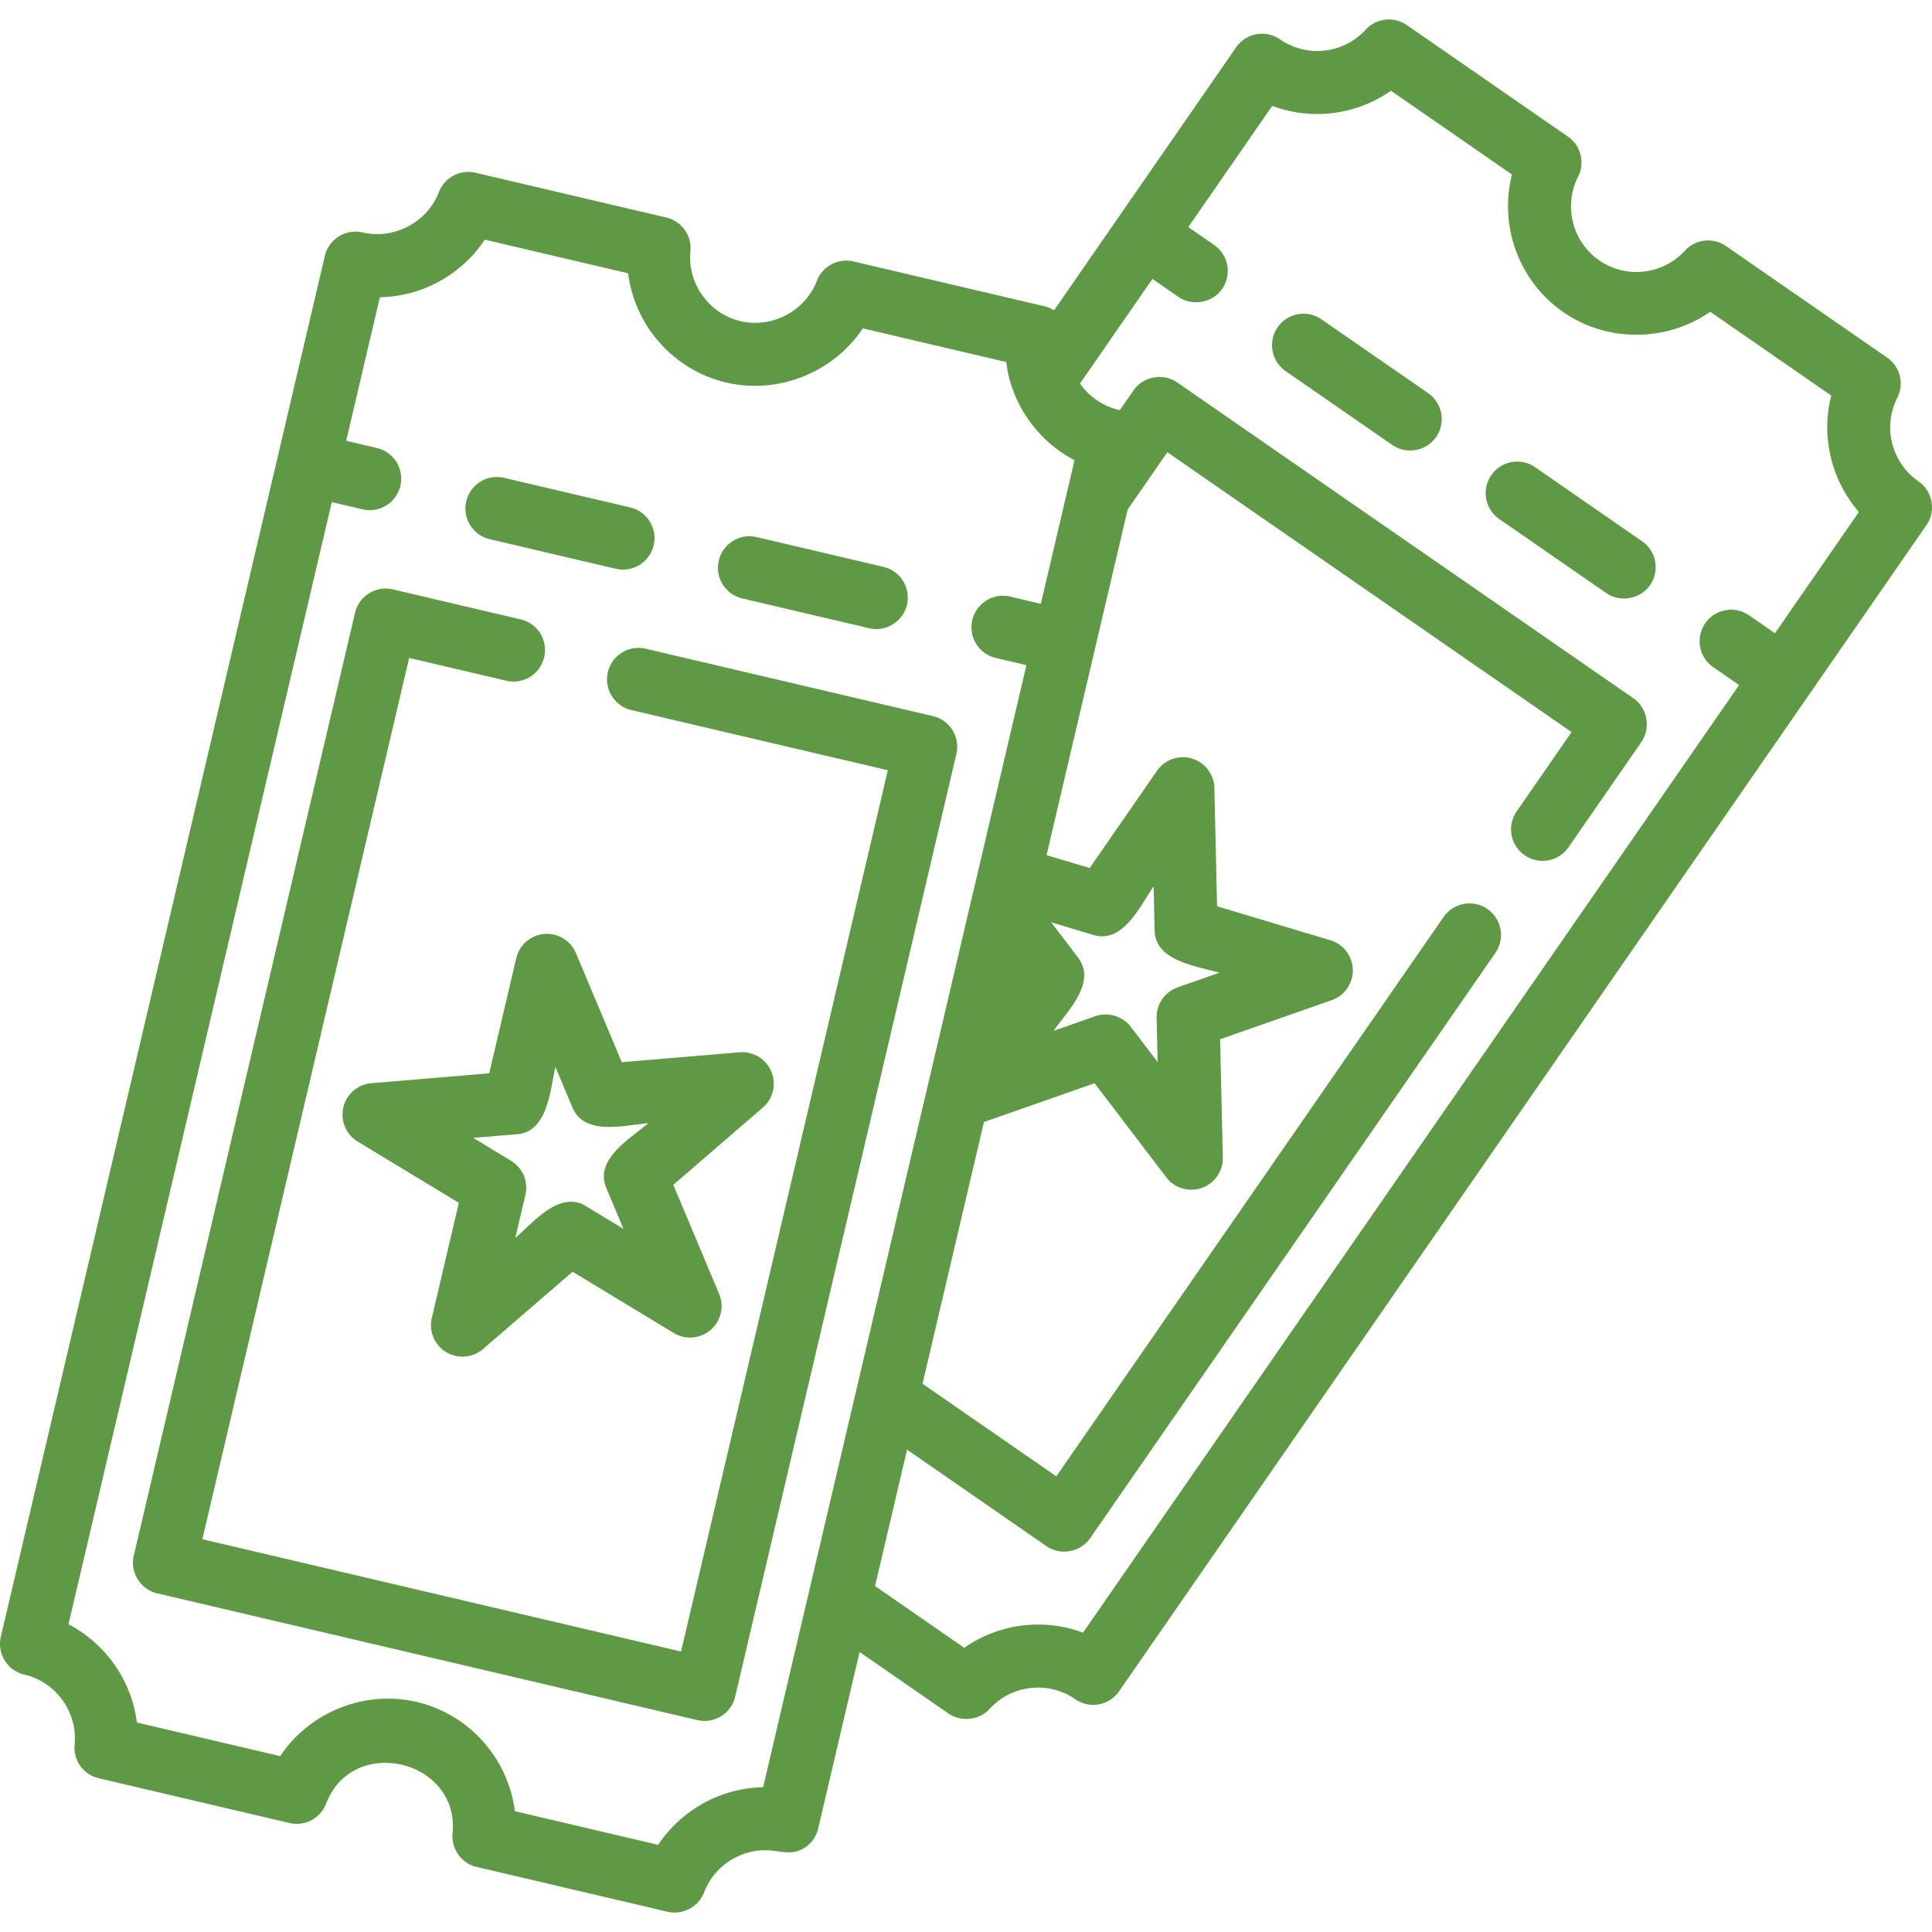
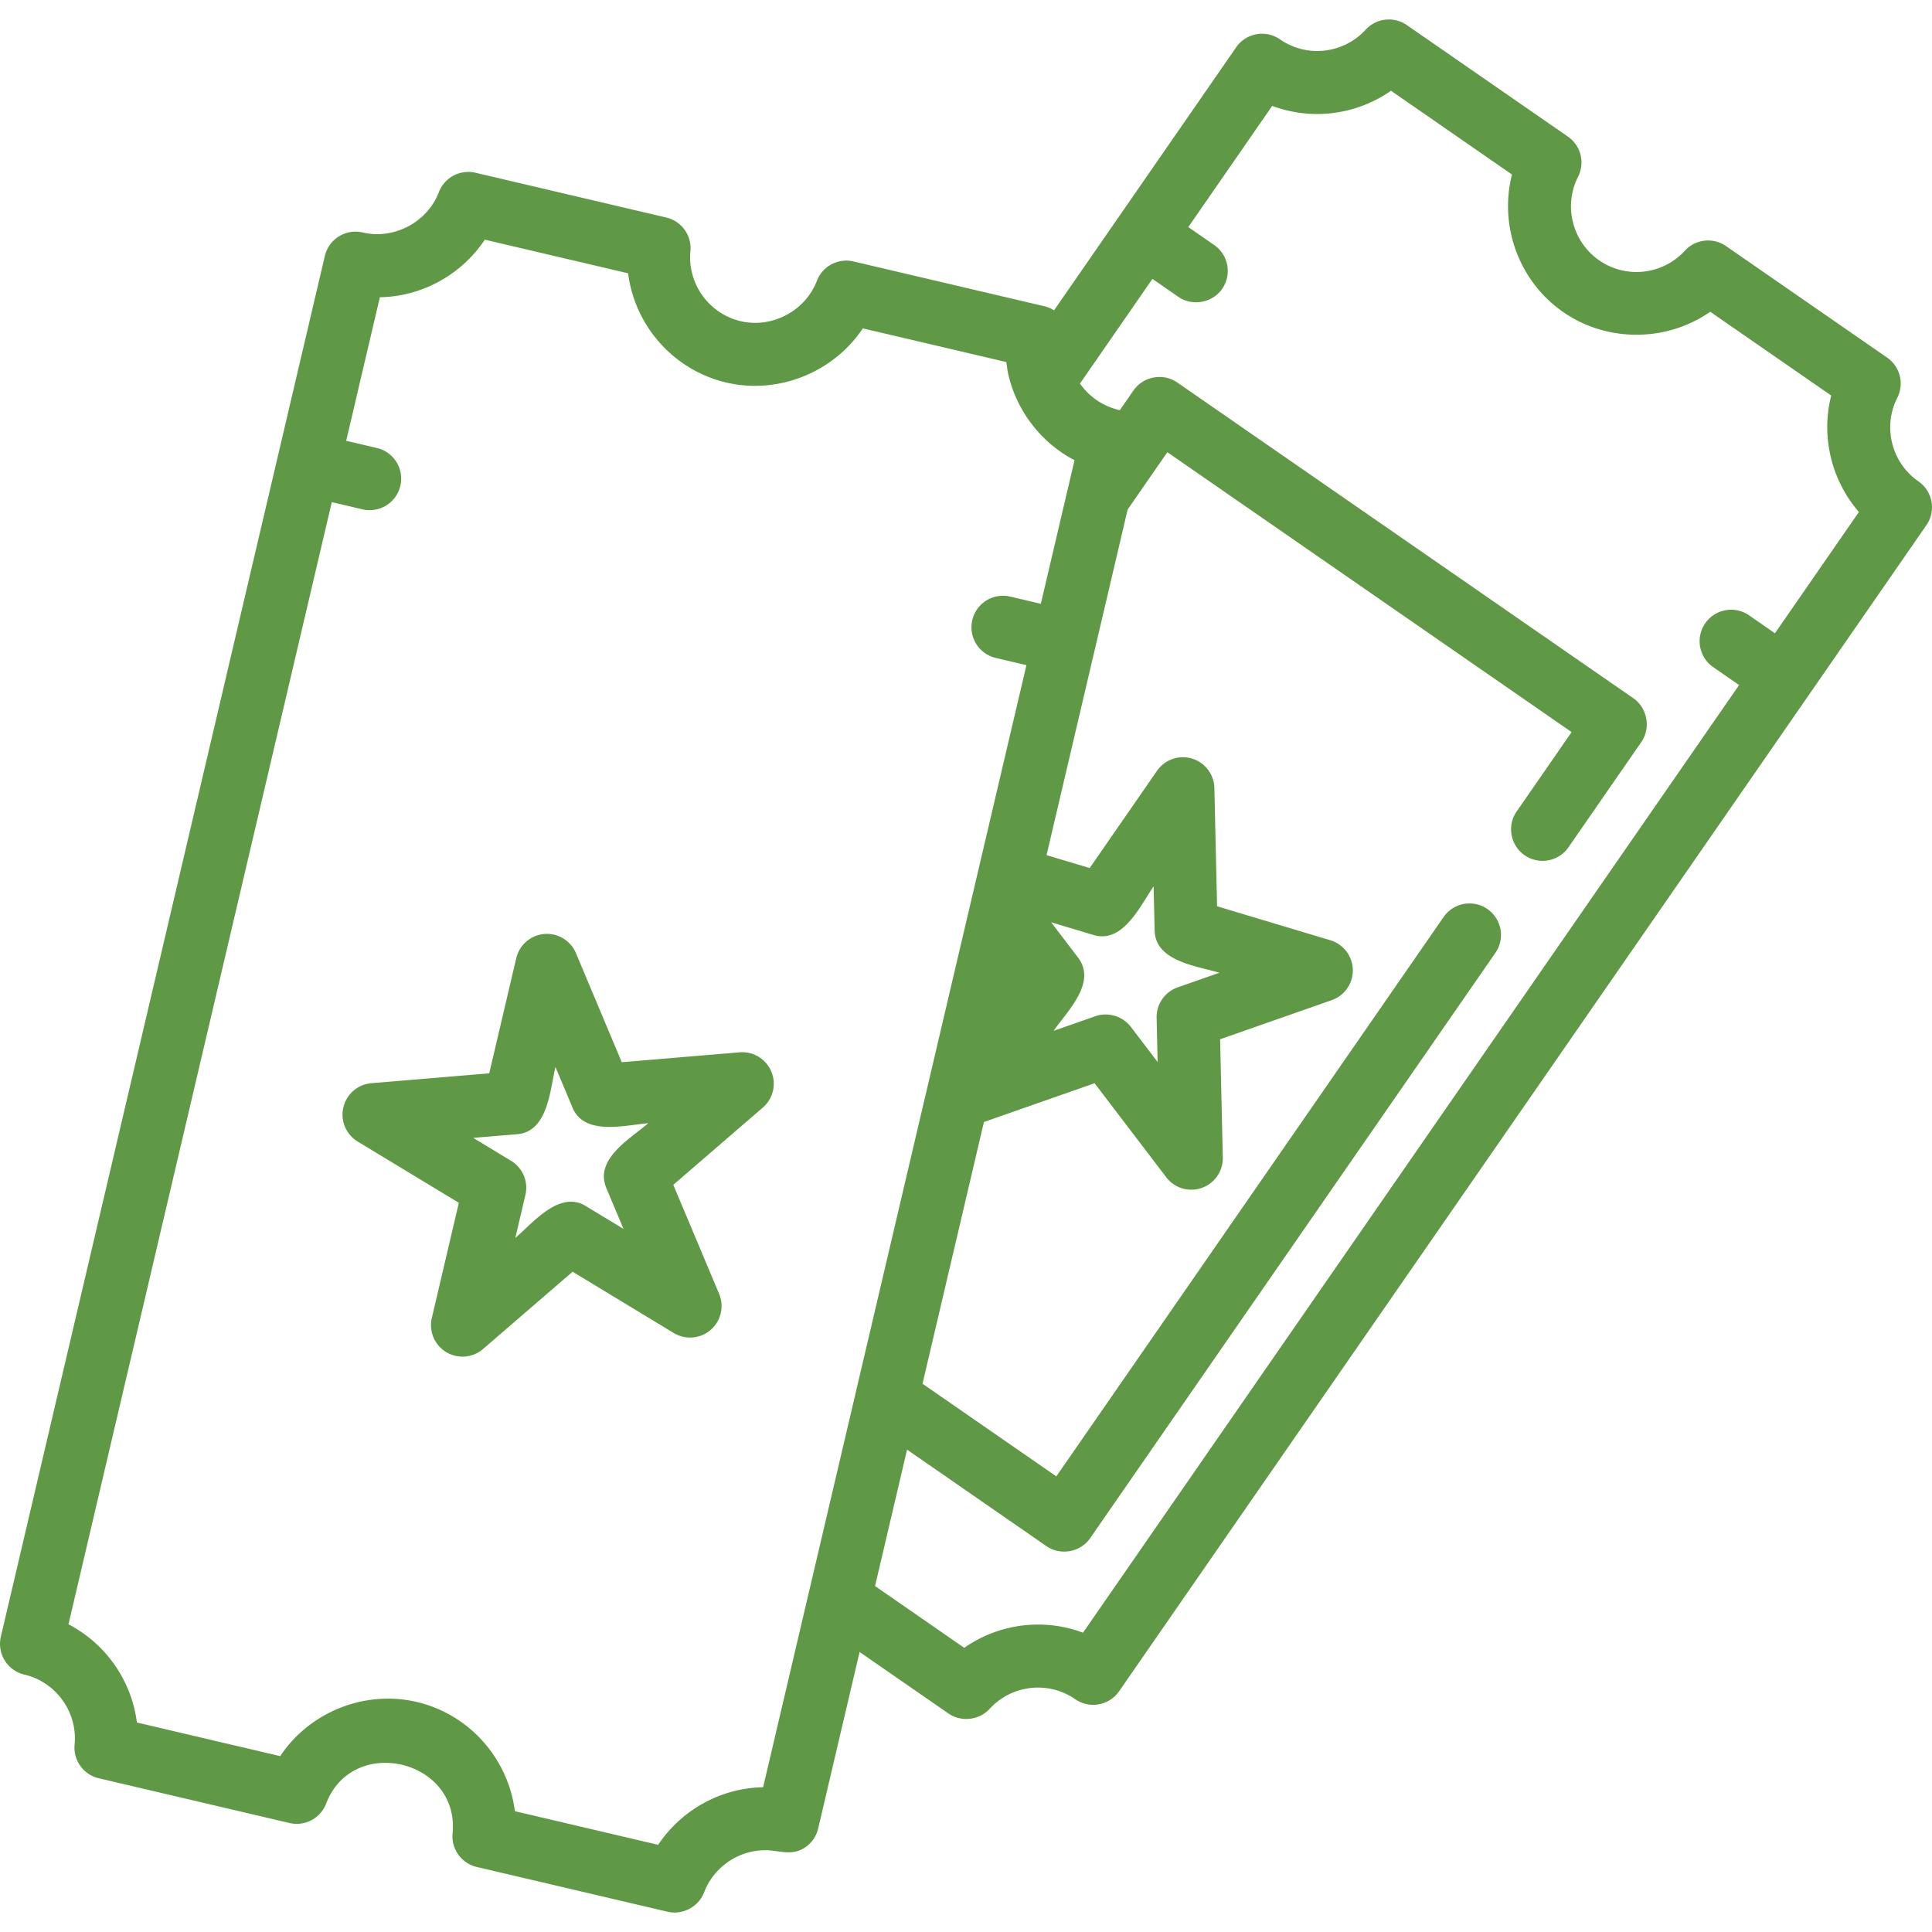
<svg xmlns="http://www.w3.org/2000/svg" viewBox="0 0 512.001 512.001" width="512" height="512">
-   <path d="M378.473 104.189l-28.348-19.626a8.349 8.349 0 0 0-9.504 13.728l28.348 19.626c3.754 2.599 9.018 1.638 11.615-2.111a8.35 8.35 0 0 0-2.111-11.617zM435.17 143.439l-28.348-19.625a8.349 8.349 0 0 0-11.616 2.111 8.347 8.347 0 0 0 2.11 11.616l28.348 19.625c3.611 2.5 8.978 1.699 11.616-2.111a8.349 8.349 0 0 0-2.11-11.616zM167.004 134.473l-33.566-7.877a8.35 8.35 0 0 0-3.815 16.255l33.566 7.877c.642.15 1.282.223 1.916.223a8.355 8.355 0 0 0 8.12-6.443c1.052-4.49-1.733-8.983-6.221-10.035zM234.138 150.227l-33.566-7.877a8.348 8.348 0 1 0-3.815 16.254l33.566 7.877c.642.15 1.282.223 1.916.223a8.35 8.35 0 0 0 1.899-16.477zM247.23 189.779l-76.055-17.847a8.348 8.348 0 1 0-3.815 16.254l67.928 15.94-54.804 233.553-126.857-29.768 54.803-233.553 25.824 6.059a8.348 8.348 0 0 0 3.813-16.254l-33.95-7.966c-4.478-1.052-8.979 1.731-10.034 6.22L35.465 412.224a8.348 8.348 0 0 0 6.22 10.034l143.11 33.582a8.35 8.35 0 0 0 10.036-6.22l58.619-249.807a8.35 8.35 0 0 0-6.22-10.034z" fill="#609946" />
  <path d="M204.405 283.961a8.344 8.344 0 0 0-8.394-5.084l-31.233 2.619-12.142-28.894a8.348 8.348 0 0 0-15.824 1.328l-7.16 30.513-31.233 2.62a8.348 8.348 0 0 0-3.628 15.458l26.807 16.238-7.16 30.514a8.348 8.348 0 0 0 13.581 8.227l23.727-20.477 26.808 16.239a8.349 8.349 0 0 0 12.021-10.373l-12.142-28.895 23.728-20.477a8.346 8.346 0 0 0 2.244-9.556zm-43.711 30.908l4.539 10.801-10.022-6.071c-6.933-4.2-13.896 4.373-18.647 8.474l2.676-11.404a8.348 8.348 0 0 0-3.802-9.047l-10.02-6.071 11.674-.978c8.105-.68 8.676-11.727 10.105-17.817l4.538 10.799c3.159 7.516 13.816 4.63 20.068 4.106-4.815 4.158-14.348 9.5-11.109 17.208z" fill="#609946" />
  <path d="M508.405 127.564c-7.115-4.925-9.523-14.443-5.604-22.14a8.348 8.348 0 0 0-2.687-10.651l-42.697-29.559a8.351 8.351 0 0 0-10.917 1.233c-3.271 3.583-7.951 5.638-12.836 5.638a17.23 17.23 0 0 1-9.858-3.09c-7.115-4.925-9.523-14.443-5.604-22.14a8.348 8.348 0 0 0-2.687-10.651L372.821 6.645a8.35 8.35 0 0 0-10.916 1.233c-3.272 3.583-7.953 5.636-12.837 5.638a17.235 17.235 0 0 1-9.859-3.09 8.35 8.35 0 0 0-11.615 2.111l-48.265 69.714a8.32 8.32 0 0 0-2.591-1.102l-50.557-11.862a8.349 8.349 0 0 0-9.705 5.147c-3.051 7.981-11.885 12.632-20.184 10.684-8.422-1.977-14.151-9.95-13.324-18.548a8.35 8.35 0 0 0-6.403-8.927L126.009 45.78a8.35 8.35 0 0 0-9.705 5.147c-3.05 7.972-11.892 12.631-20.184 10.685-4.483-1.053-8.979 1.732-10.034 6.22l-12.511 53.316L.223 433.747a8.348 8.348 0 0 0 6.22 10.034c8.424 1.977 14.152 9.951 13.325 18.548a8.35 8.35 0 0 0 6.402 8.927l50.555 11.863a8.344 8.344 0 0 0 9.705-5.146c7.029-18.385 35.387-11.661 33.51 7.863a8.35 8.35 0 0 0 6.403 8.927l50.555 11.863c4.017.939 8.23-1.289 9.705-5.148 2.549-6.668 9.057-11.149 16.195-11.149 3.682 0 6.845 1.572 10.295-.565a8.358 8.358 0 0 0 3.73-5.189l10.978-46.782 23.547 16.302c3.319 2.298 8.107 1.841 10.917-1.233 3.271-3.583 7.951-5.636 12.835-5.636 3.531 0 6.94 1.069 9.86 3.09a8.35 8.35 0 0 0 11.615-2.113l213.94-309.023a8.348 8.348 0 0 0-2.11-11.616zM226.923 368.429l-12.582 53.619-12.106 51.591c-11.276.189-21.692 6.063-27.813 15.258l-37.974-8.911c-1.744-13.841-11.972-25.654-26.021-28.95-13.723-3.22-28.369 2.629-36.177 14.356l-37.973-8.911c-1.398-11.089-8.241-20.878-18.133-26.026l69.784-297.387 8.128 1.907c.641.15 1.281.223 1.914.223a8.348 8.348 0 0 0 1.899-16.477l-8.126-1.907 8.927-38.043c11.276-.189 21.691-6.063 27.813-15.258l37.974 8.911c1.744 13.841 11.971 25.654 26.02 28.952 13.721 3.219 28.372-2.63 36.177-14.355l37.974 8.91c.108.027.349 2.19.397 2.429a34.17 34.17 0 0 0 2.34 7.25c3.139 6.953 8.614 12.832 15.395 16.351l-8.929 38.052-8.128-1.907c-4.479-1.052-8.979 1.731-10.034 6.22a8.348 8.348 0 0 0 6.221 10.034l8.126 1.907-13.276 56.578-1.451 6.184-9.748 41.54c-.001-.003-20.618 87.857-20.618 87.86zM470.382 167.82l-6.864-4.753c-3.789-2.625-8.991-1.678-11.615 2.111a8.347 8.347 0 0 0 2.112 11.616l6.863 4.752-173.869 251.135a33.853 33.853 0 0 0-11.913-2.154 34.205 34.205 0 0 0-19.562 6.16l-23.637-16.364 8.483-36.15 36.92 25.56c3.75 2.594 9.019 1.638 11.615-2.112L396.268 252.56a8.348 8.348 0 1 0-13.726-9.505L279.939 391.254l-35.461-24.551 16.277-69.365 29.321-10.271 18.995 24.93a8.349 8.349 0 0 0 14.987-5.25l-.715-31.333 29.58-10.361a8.347 8.347 0 0 0-.362-15.874l-30.021-9.005-.715-31.335a8.346 8.346 0 0 0-15.21-4.561l-17.838 25.768-11.43-3.428 21.491-91.583 10.519-15.194 107.133 74.171-14.526 20.984a8.348 8.348 0 1 0 13.726 9.505l19.278-27.845c2.582-3.73 1.603-9.044-2.11-11.616l-120.861-83.675c-3.752-2.598-9.023-1.635-11.616 2.111l-3.623 5.234c-.1-.027-.196-.062-.297-.086a17.42 17.42 0 0 1-10.204-6.902c-.018-.025-.033-.052-.051-.078l19.201-27.734s6.862 4.75 6.862 4.752c3.646 2.524 8.99 1.68 11.616-2.112a8.349 8.349 0 0 0-2.11-11.616l-6.863-4.752 22.241-32.125a33.858 33.858 0 0 0 11.914 2.154 34.196 34.196 0 0 0 19.561-6.161l32.065 22.2c-3.446 13.518 1.741 28.256 13.607 36.471 11.601 8.033 27.364 7.974 38.927-.102l32.065 22.2c-2.76 10.83.021 22.446 7.338 30.86l-22.248 32.141zM306.783 281.445s-7.098-9.314-7.101-9.32c-2.164-2.839-6.034-4-9.4-2.819l-11.056 3.872c3.639-5.257 11.529-12.768 6.445-19.443l-7.1-9.32 11.223 3.366c7.824 2.346 12.336-7.687 15.929-12.876l.267 11.712c.186 8.144 11.163 9.37 17.169 11.172l-11.057 3.872a8.347 8.347 0 0 0-5.586 8.07l.267 11.714z" fill="#609946" />
</svg>